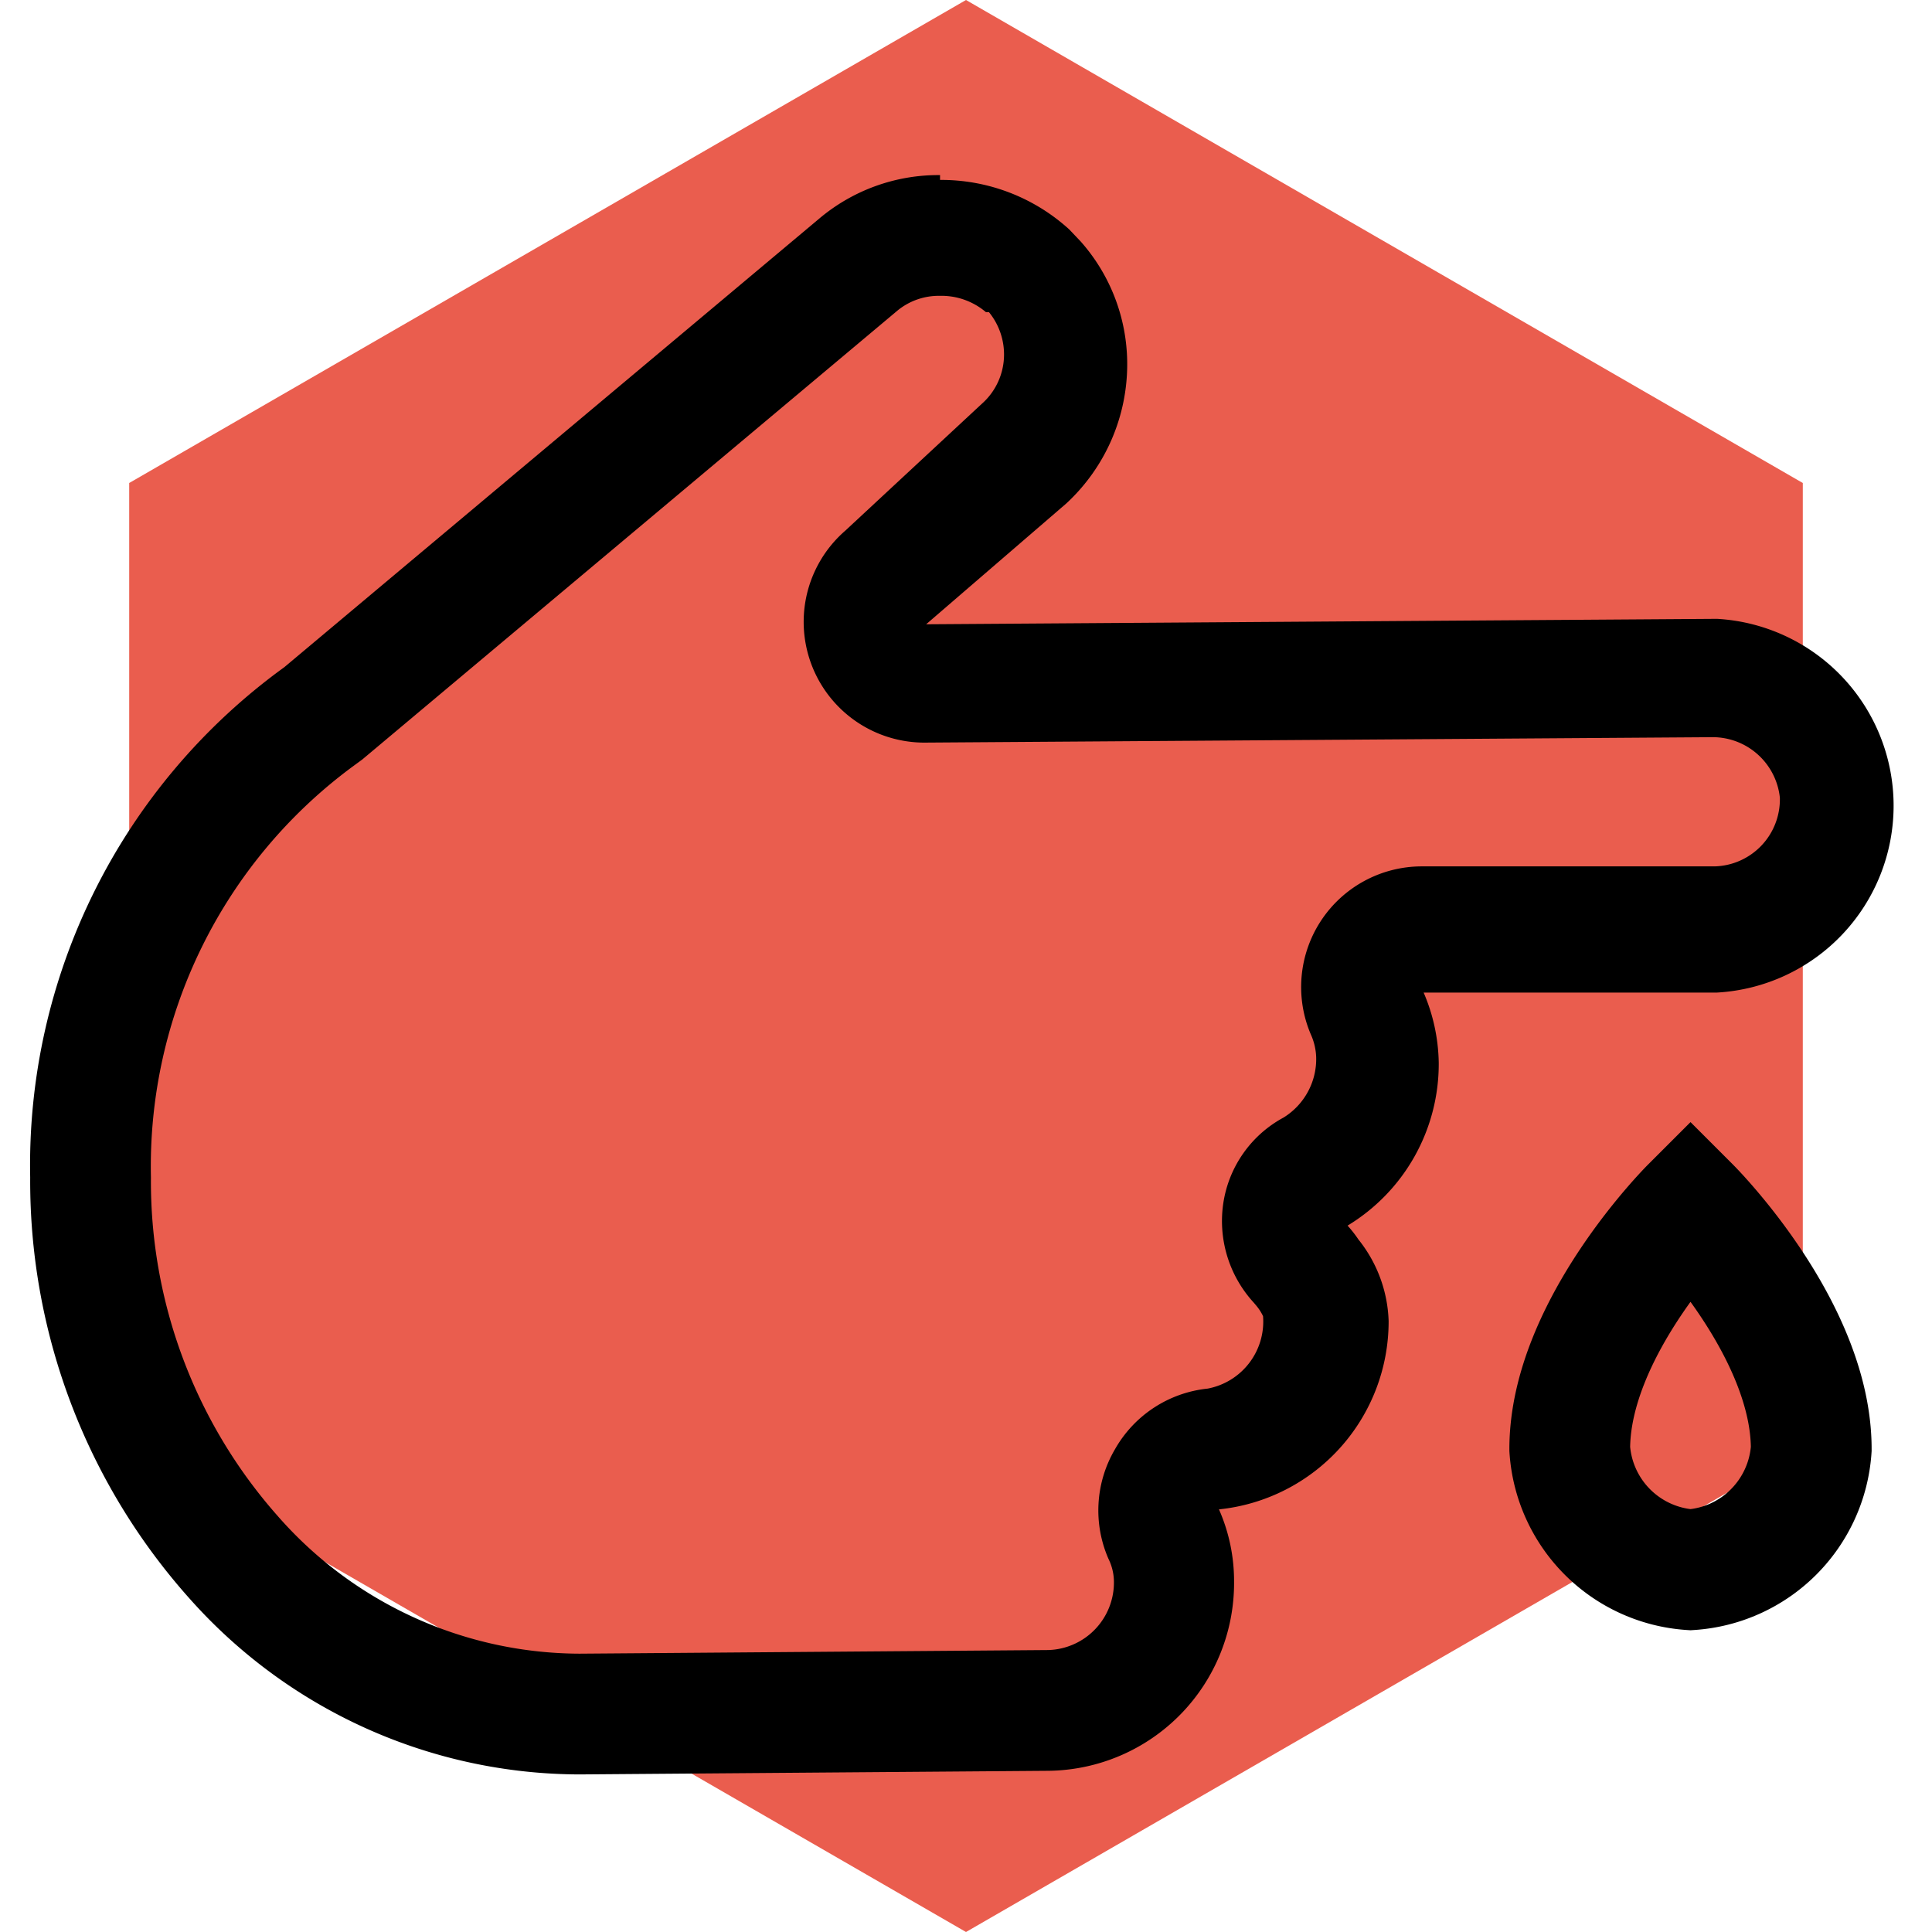
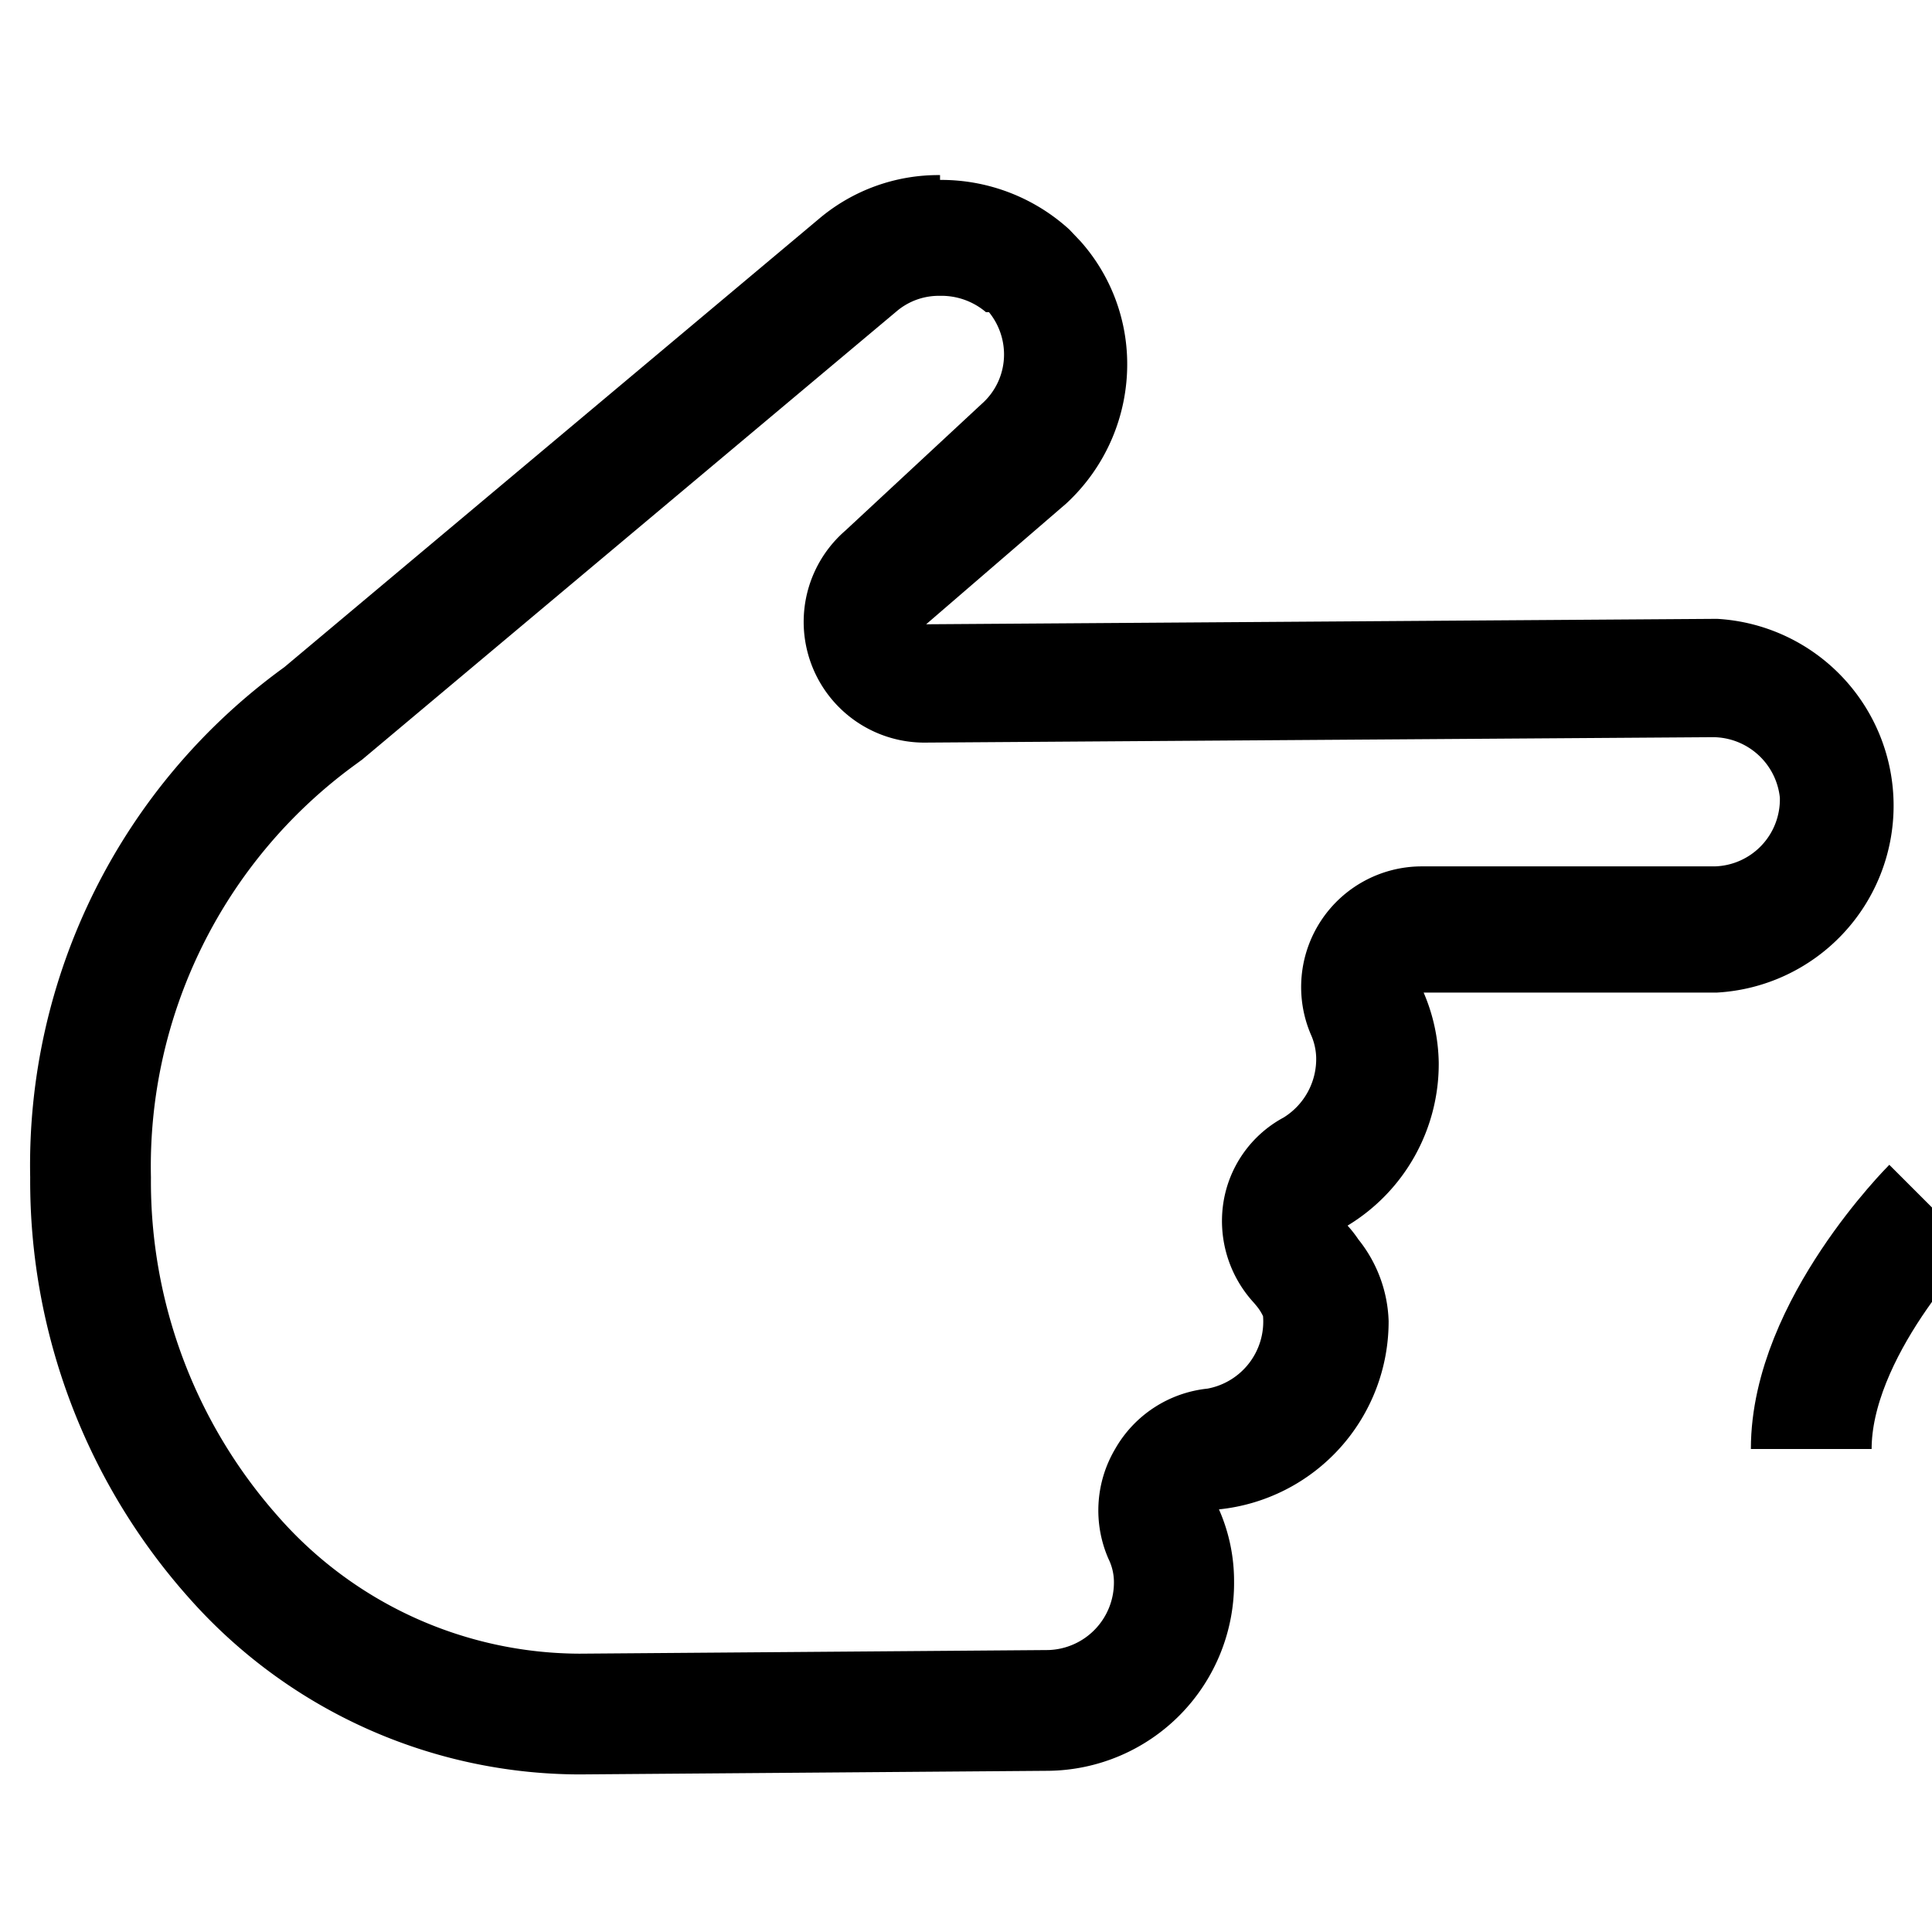
<svg xmlns="http://www.w3.org/2000/svg" id="Layer_1" data-name="Layer 1" viewBox="0 0 32 32">
  <defs>
    <style>.cls-1{fill:#ea5d4e;}.cls-2{fill:none;stroke:#000;stroke-miterlimit:10;stroke-width:2px;}</style>
  </defs>
  <title>icn_br_research_diabetes</title>
-   <polygon class="cls-1" points="2.14 8 2.14 24 16 32 29.86 24 29.86 8 16 0 2.14 8" />
-   <path class="cls-2" d="M30,24a2.15,2.15,0,0,1-2,2,2.15,2.15,0,0,1-2-2c0-2,2-4,2-4S30,22,30,24Z" />
+   <path class="cls-2" d="M30,24c0-2,2-4,2-4S30,22,30,24Z" />
  <path d="M15.56,4.9a1.14,1.14,0,0,1,.77.27l0,0,.05,0a1.11,1.11,0,0,1,.25.7,1.09,1.09,0,0,1-.37.82L14,8.79A2,2,0,0,0,15.3,12.3h0l13.08-.09a1.12,1.12,0,0,1,1.1,1,1.11,1.11,0,0,1-1.08,1.14l-4.86,0a2,2,0,0,0-1.66.9,2,2,0,0,0-.17,1.88,1,1,0,0,1,.09.38,1.14,1.14,0,0,1-.54,1,1.94,1.94,0,0,0-1,1.43,2,2,0,0,0,.51,1.64l.05.06a.81.81,0,0,1,.1.16h0A1.13,1.13,0,0,1,20,23a2,2,0,0,0-1.53,1,2,2,0,0,0-.11,1.82.87.87,0,0,1,.09.37,1.12,1.12,0,0,1-1.09,1.14l-7.76.06a6.67,6.67,0,0,1-5-2.28A8.36,8.36,0,0,1,2.5,19.5a8.23,8.23,0,0,1,3.35-6.81L6,12.58l8.87-7.44a1.08,1.08,0,0,1,.7-.24m0-2a3.06,3.06,0,0,0-2,.72L4.71,11.05A10.18,10.18,0,0,0,.5,19.5a10.38,10.38,0,0,0,2.66,7A8.66,8.66,0,0,0,9.6,29.39h0l7.77-.06a3.11,3.11,0,0,0,3.07-3.14A2.94,2.94,0,0,0,20.19,25,3.13,3.13,0,0,0,23,21.88a2.27,2.27,0,0,0-.5-1.35,2,2,0,0,0-.18-.23,3.13,3.13,0,0,0,1.51-2.7,3.06,3.06,0,0,0-.25-1.16l4.86,0a3.1,3.1,0,0,0,0-6.19l-13.1.09,2.32-2A3.14,3.14,0,0,0,18.67,6a3.06,3.06,0,0,0-.77-2l-.19-.2h0a3.15,3.15,0,0,0-2.14-.82Z" />
</svg>